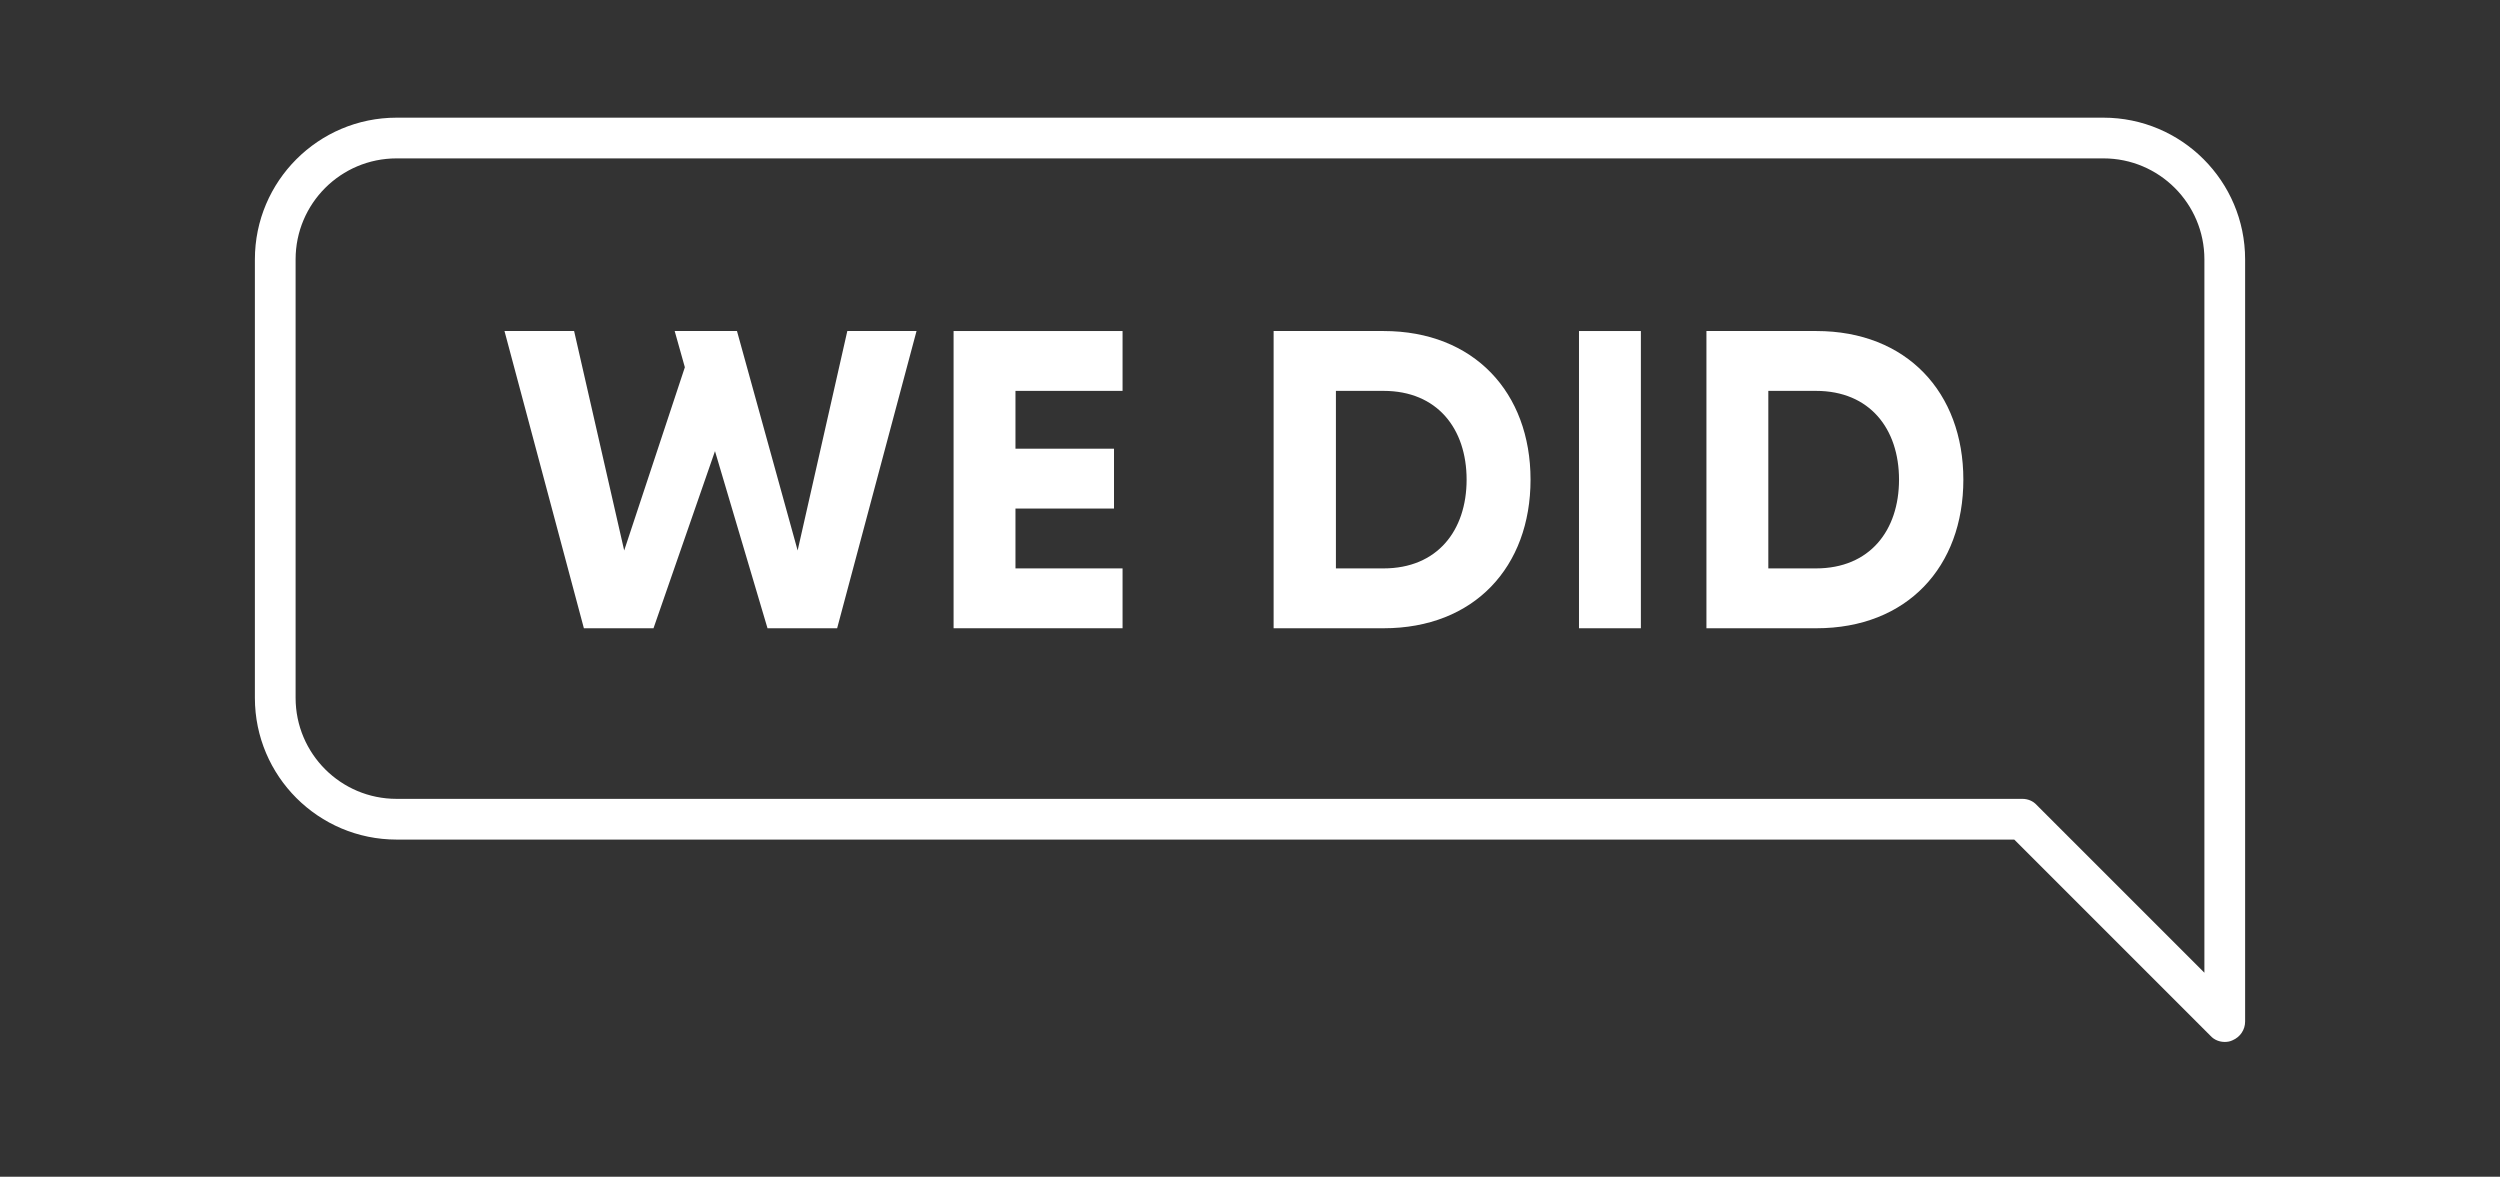
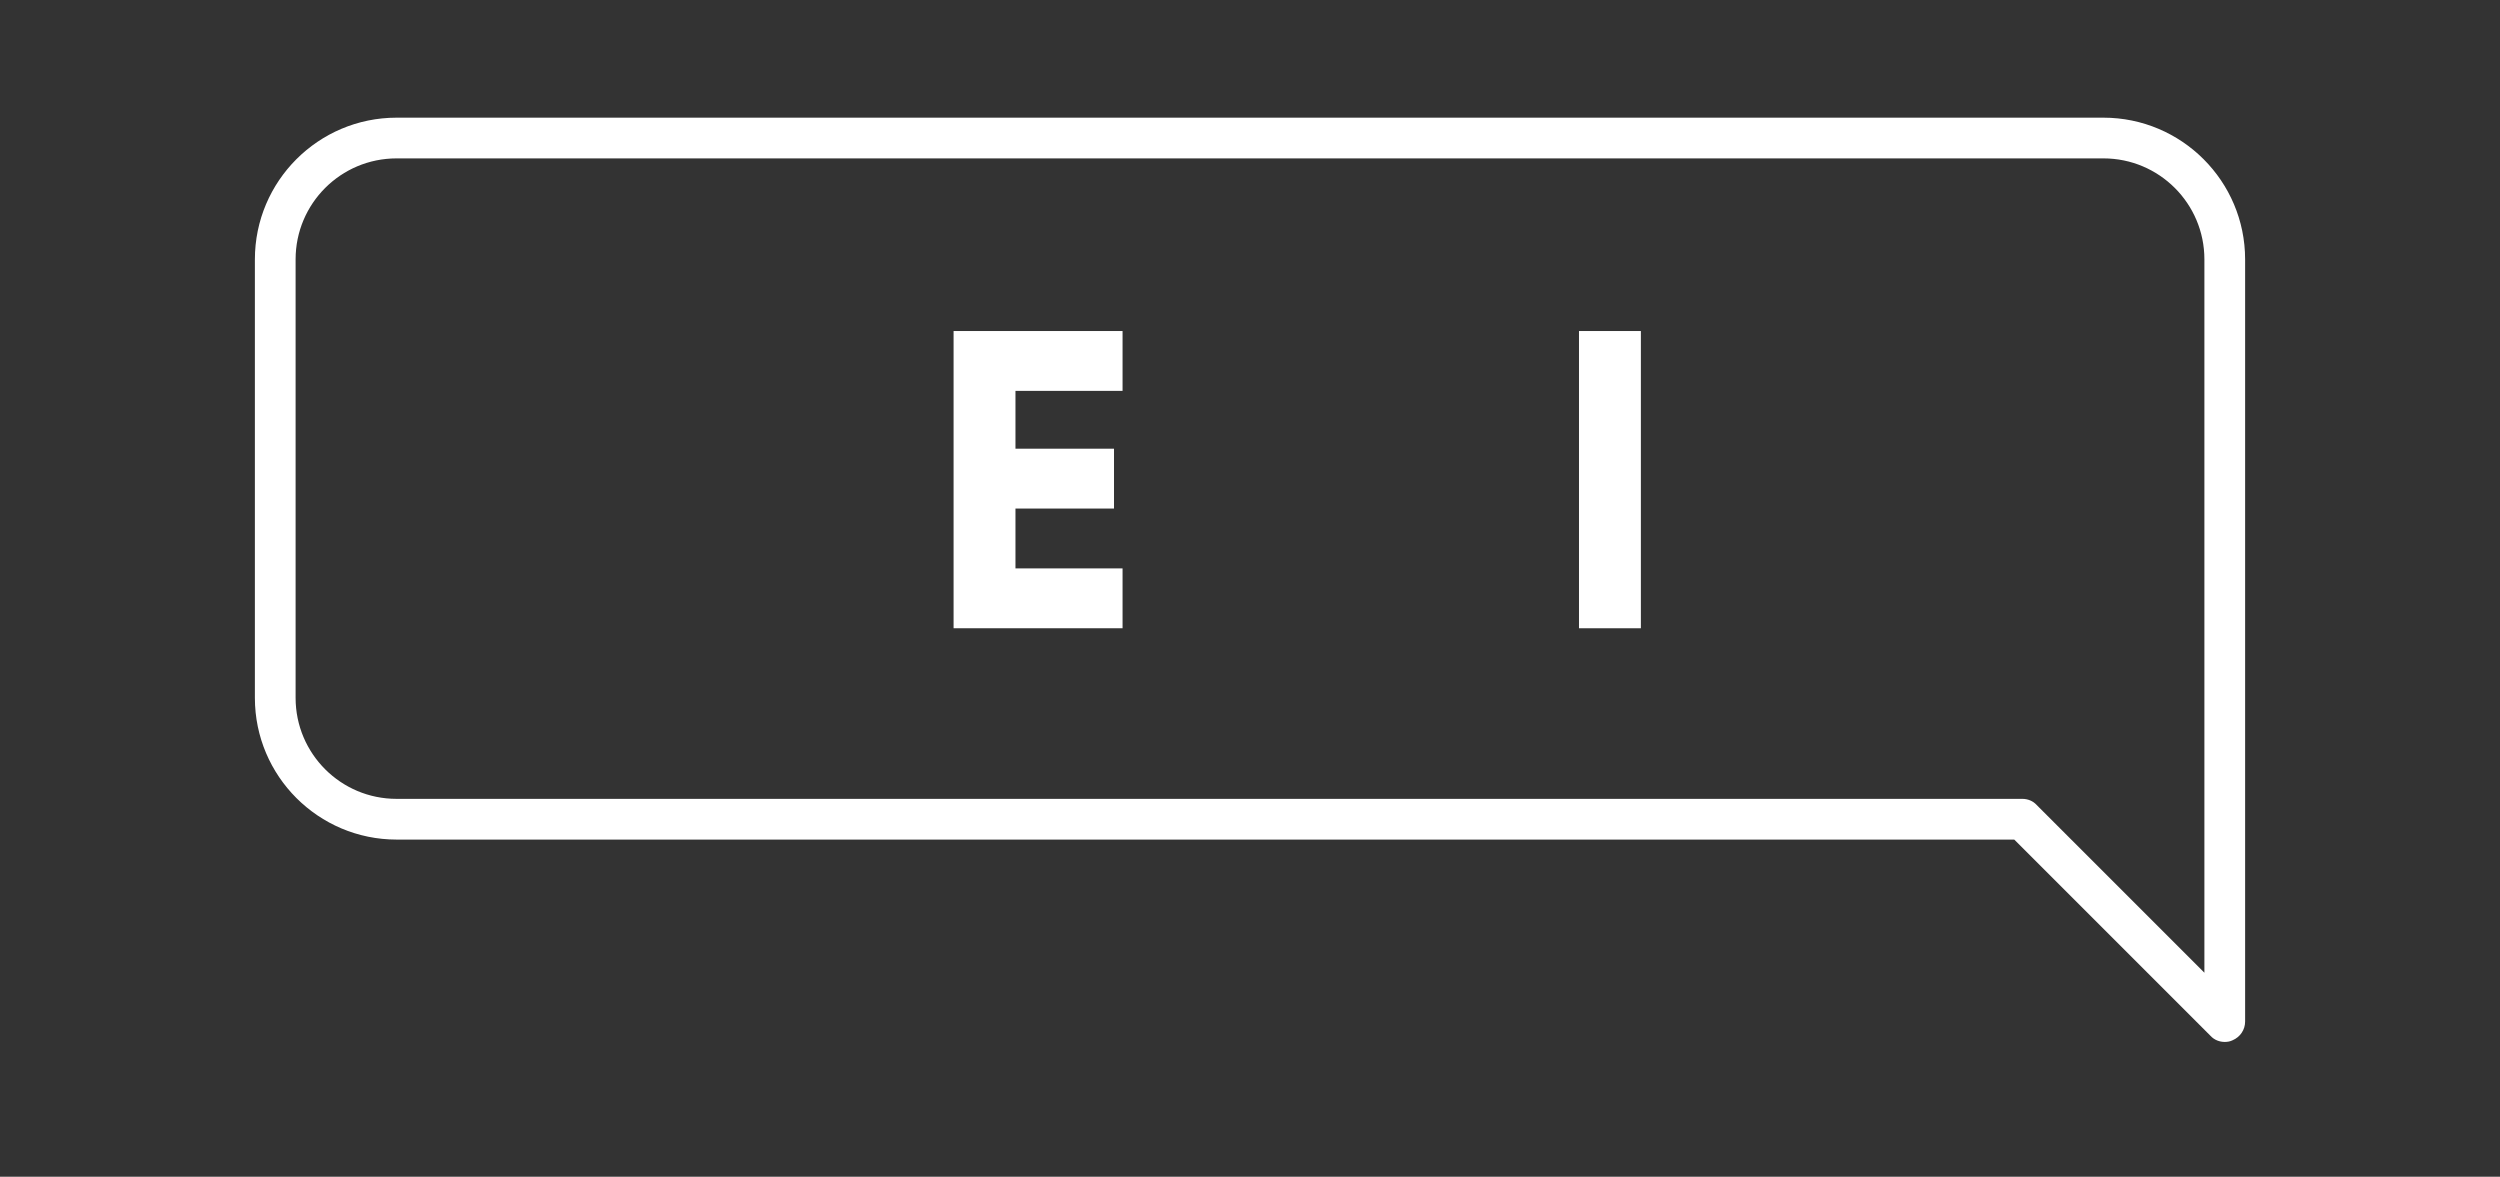
<svg xmlns="http://www.w3.org/2000/svg" id="Layer_1" data-name="Layer 1" width="614" height="289" version="1.1" viewBox="0 0 614 289">
  <rect x="0" y="0" width="614" height="289" fill="#333333" stroke="none" />
  <defs>
    <style>
      .cls-1 {
        fill: #fff;
        stroke-width: 0px;
      }
    </style>
  </defs>
  <g>
-     <path class="cls-1" d="M124,81.3h17l12.3,53.9,14.9-45-2.5-8.9h15.3l14.9,53.9,12.2-53.9h17l-19.5,73h-17.1l-12.9-43.5-15.1,43.5h-17.1l-19.5-73Z" />
    <path class="cls-1" d="M234.2,154.3v-73h41.5v14.7h-26.3v14.2h24.2v14.7h-24.2v14.7h26.3v14.7h-41.5Z" />
-     <path class="cls-1" d="M312.8,81.3h27c22.2,0,36.1,15.1,36.1,36.5s-13.8,36.5-36.1,36.5h-27v-73ZM328.1,96v43.6h11.7c13.2,0,20.4-9.3,20.4-21.8s-7.2-21.8-20.4-21.8h-11.7Z" />
    <path class="cls-1" d="M387.8,81.3h15.2v73h-15.2v-73Z" />
-     <path class="cls-1" d="M419.1,81.3h27c22.2,0,36.1,15.1,36.1,36.5s-13.8,36.5-36.1,36.5h-27v-73ZM434.3,96v43.6h11.7c13.2,0,20.4-9.3,20.4-21.8s-7.2-21.8-20.4-21.8h-11.7Z" />
  </g>
  <path class="cls-1" d="M542.9,254.4l-48.2-48.2H97.4c-19.2,0-34.8-15.6-34.8-34.8V63.7c0-19.2,15.6-34.8,34.8-34.8h419.2c19.2,0,34.8,15.6,34.8,34.8v187.2c0,2-1.2,3.8-3.1,4.6-.6.3-1.3.4-1.9.4-1.3,0-2.6-.5-3.5-1.5ZM97.4,38.9c-13.7,0-24.8,11.1-24.8,24.8v107.7c0,13.7,11.1,24.8,24.8,24.8h399.3c1.3,0,2.6.5,3.5,1.5l41.2,41.2V63.7c0-13.7-11.1-24.8-24.8-24.8H97.4Z" />
</svg>